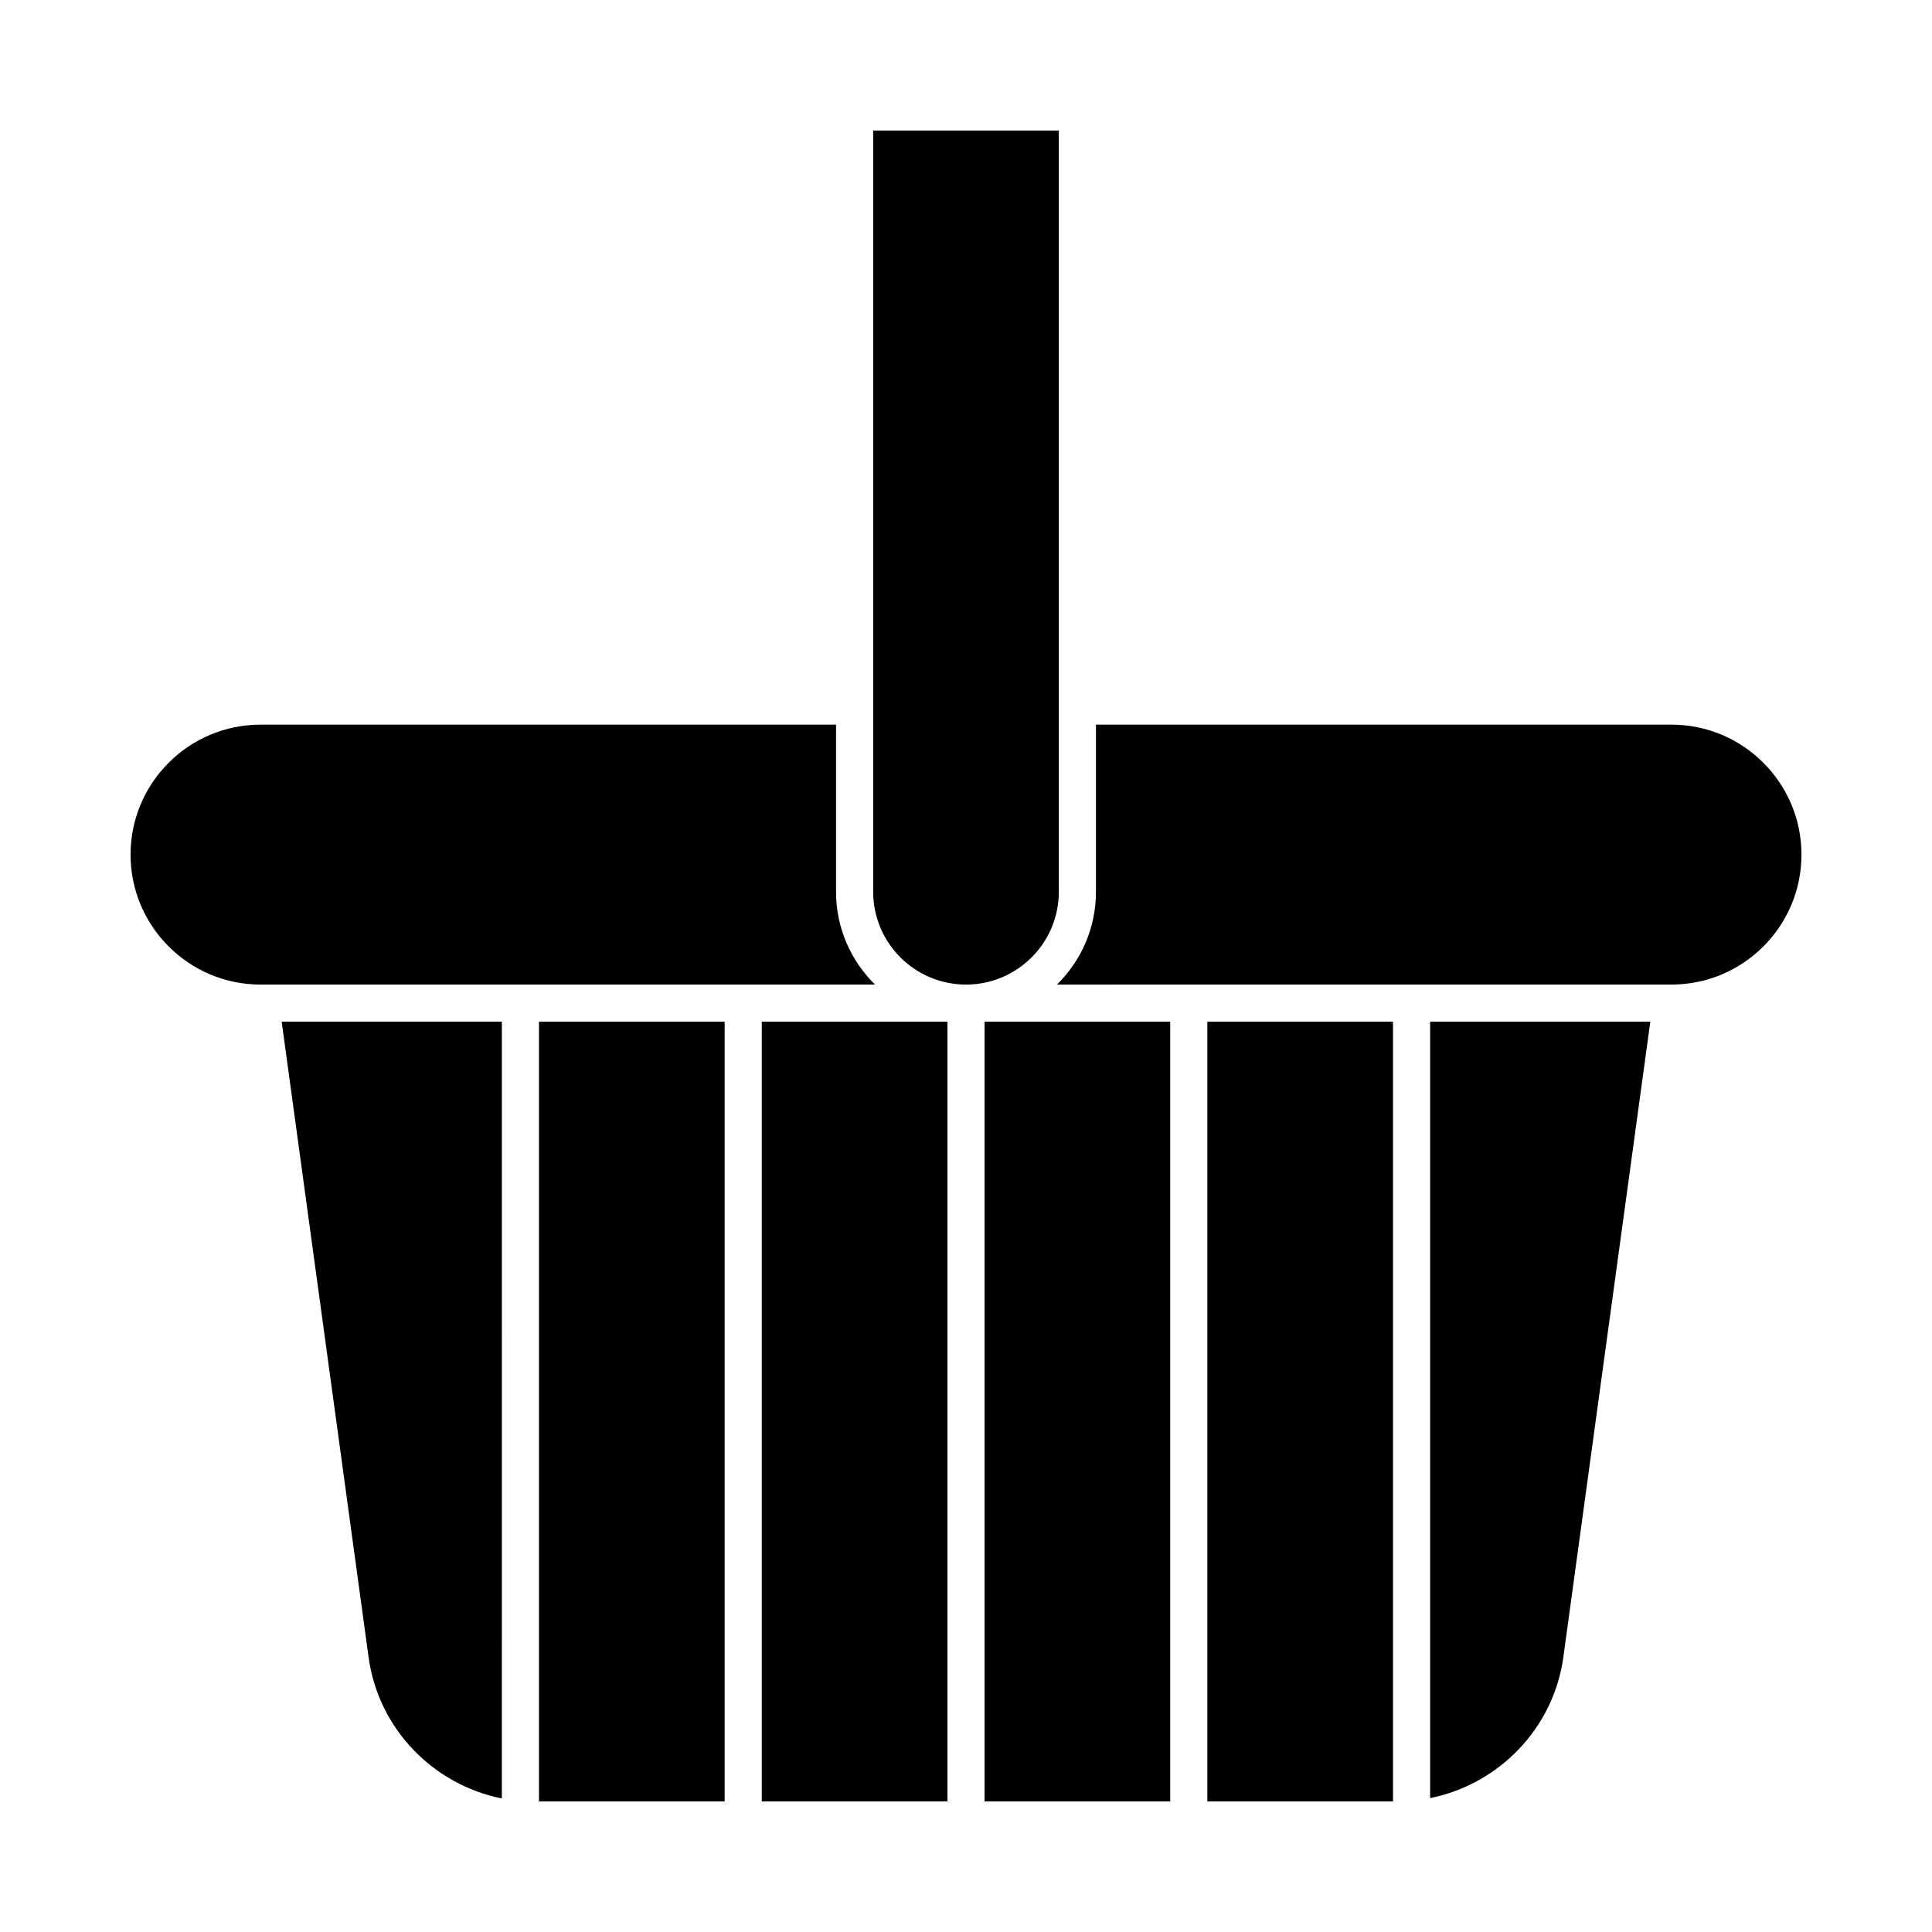
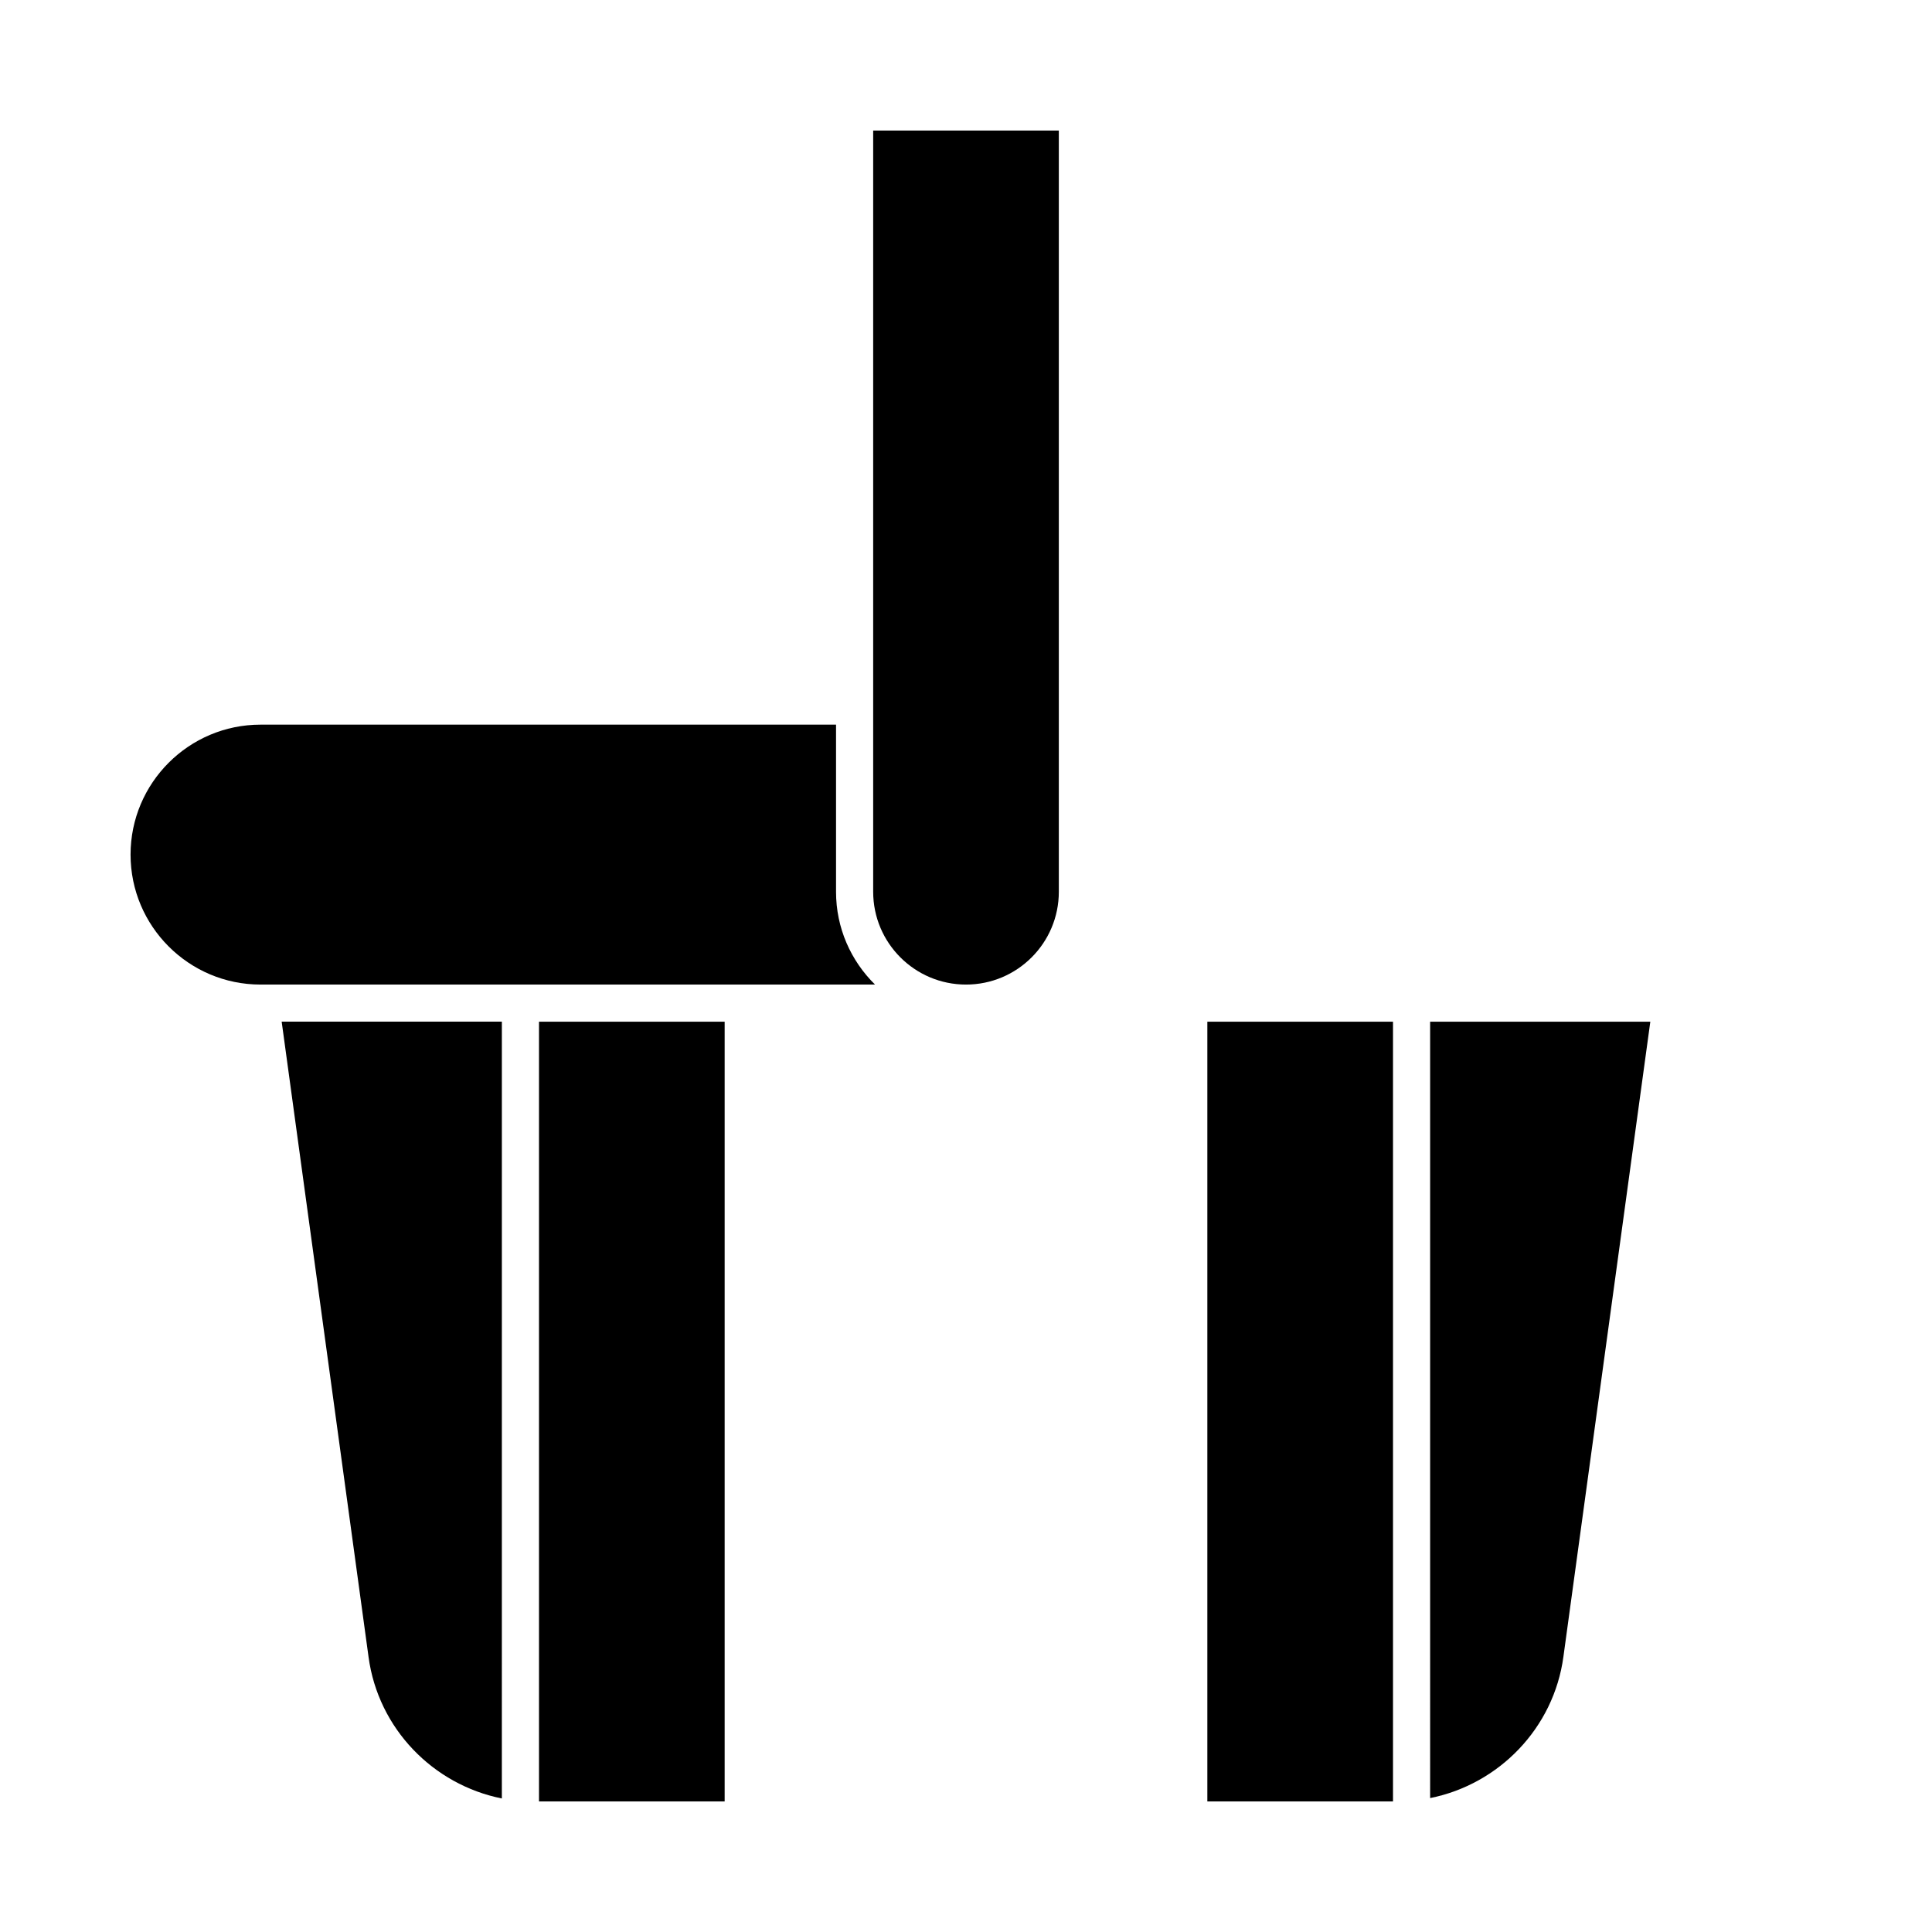
<svg xmlns="http://www.w3.org/2000/svg" fill="#000000" width="800px" height="800px" version="1.1" viewBox="144 144 512 512">
  <g>
    <path d="m365.56 380.32v-44.281h-152.52c-18.992 0-34.441 15.449-34.441 34.441 0 18.992 15.449 34.441 34.441 34.441h162.85c-6.394-6.301-10.332-14.961-10.332-24.602z" />
    <path d="m241.67 583.12c2.559 18.992 17.121 33.852 35.324 37.492l0.004-205.86h-58.352z" />
    <path d="m286.84 414.76h49.199v206.64h-49.199z" />
-     <path d="m345.88 414.76h49.199v206.64h-49.199z" />
-     <path d="m586.96 336.04h-152.52v44.281c0 9.645-3.938 18.301-10.332 24.602l162.86-0.004c18.992 0 34.441-15.449 34.441-34.441-0.004-18.988-15.453-34.438-34.441-34.438z" />
    <path d="m424.6 380.32v-201.72h-49.199v201.72c0 13.578 11.02 24.602 24.602 24.602 13.578 0 24.598-11.02 24.598-24.598z" />
    <path d="m523 620.51c18.203-3.641 32.766-18.5 35.324-37.492l23.027-168.26h-58.352z" />
    <path d="m463.96 414.76h49.199v206.64h-49.199z" />
-     <path d="m404.92 414.76h49.199v206.64h-49.199z" />
  </g>
</svg>